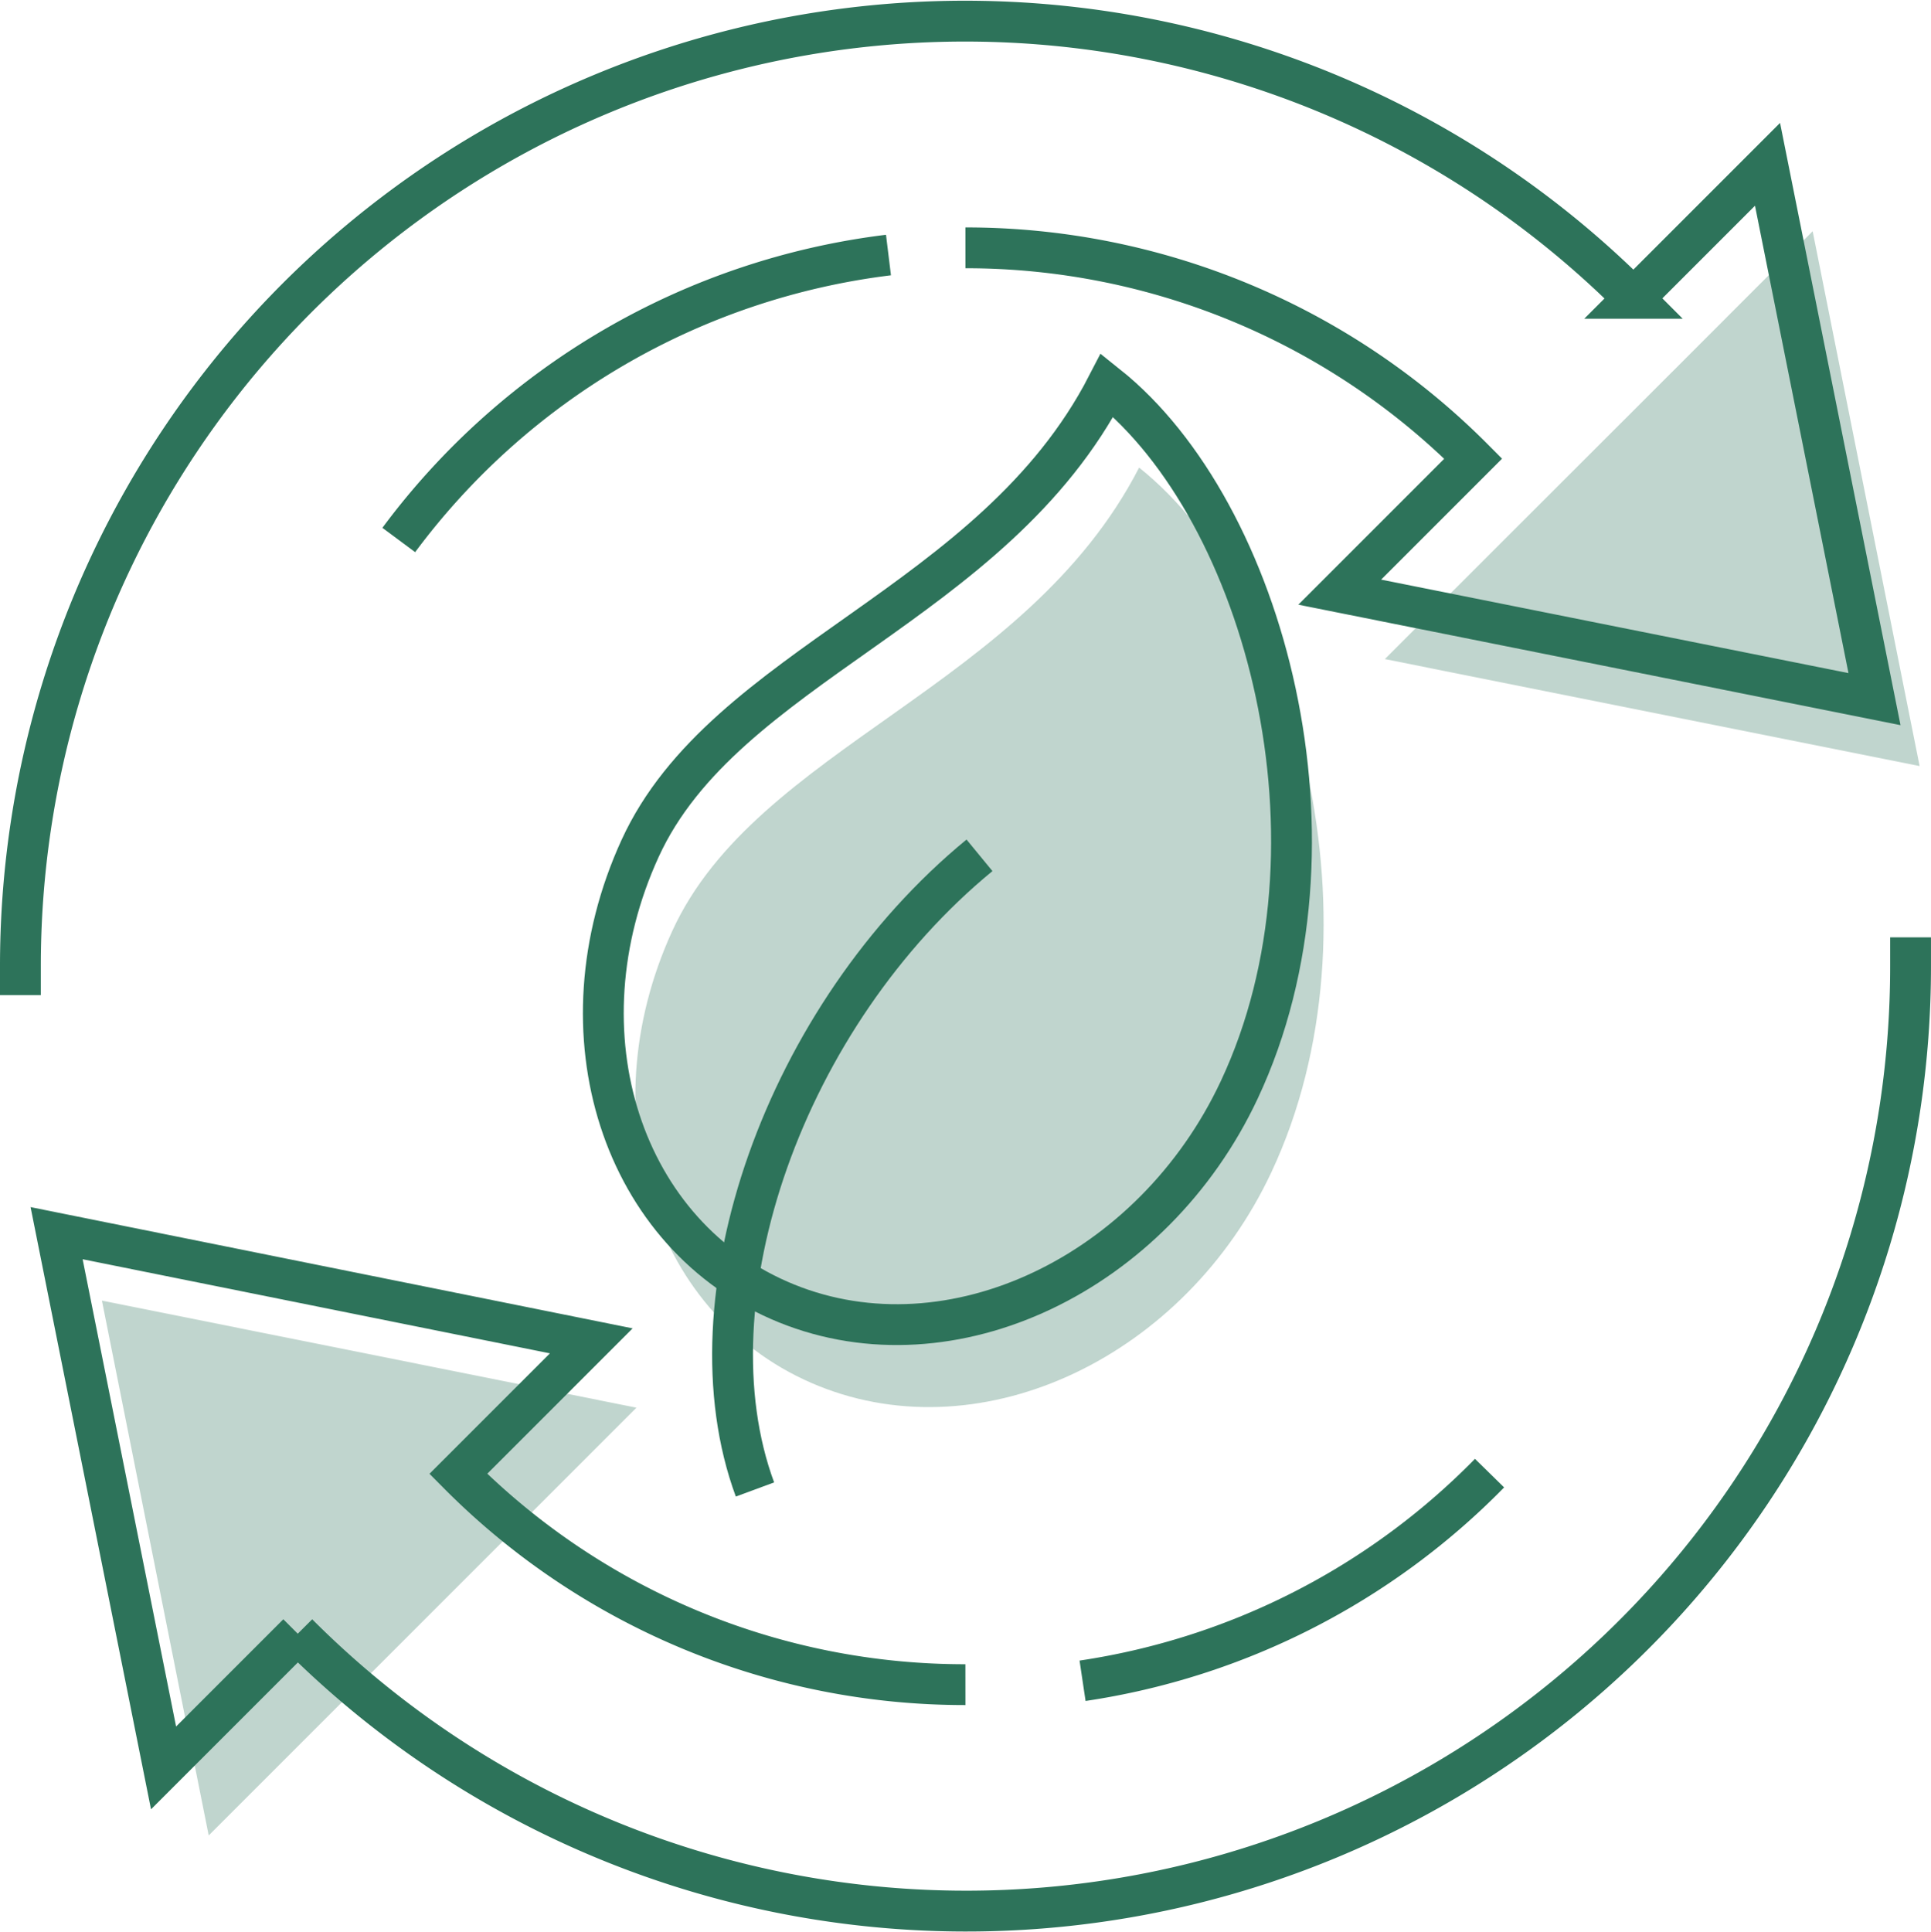
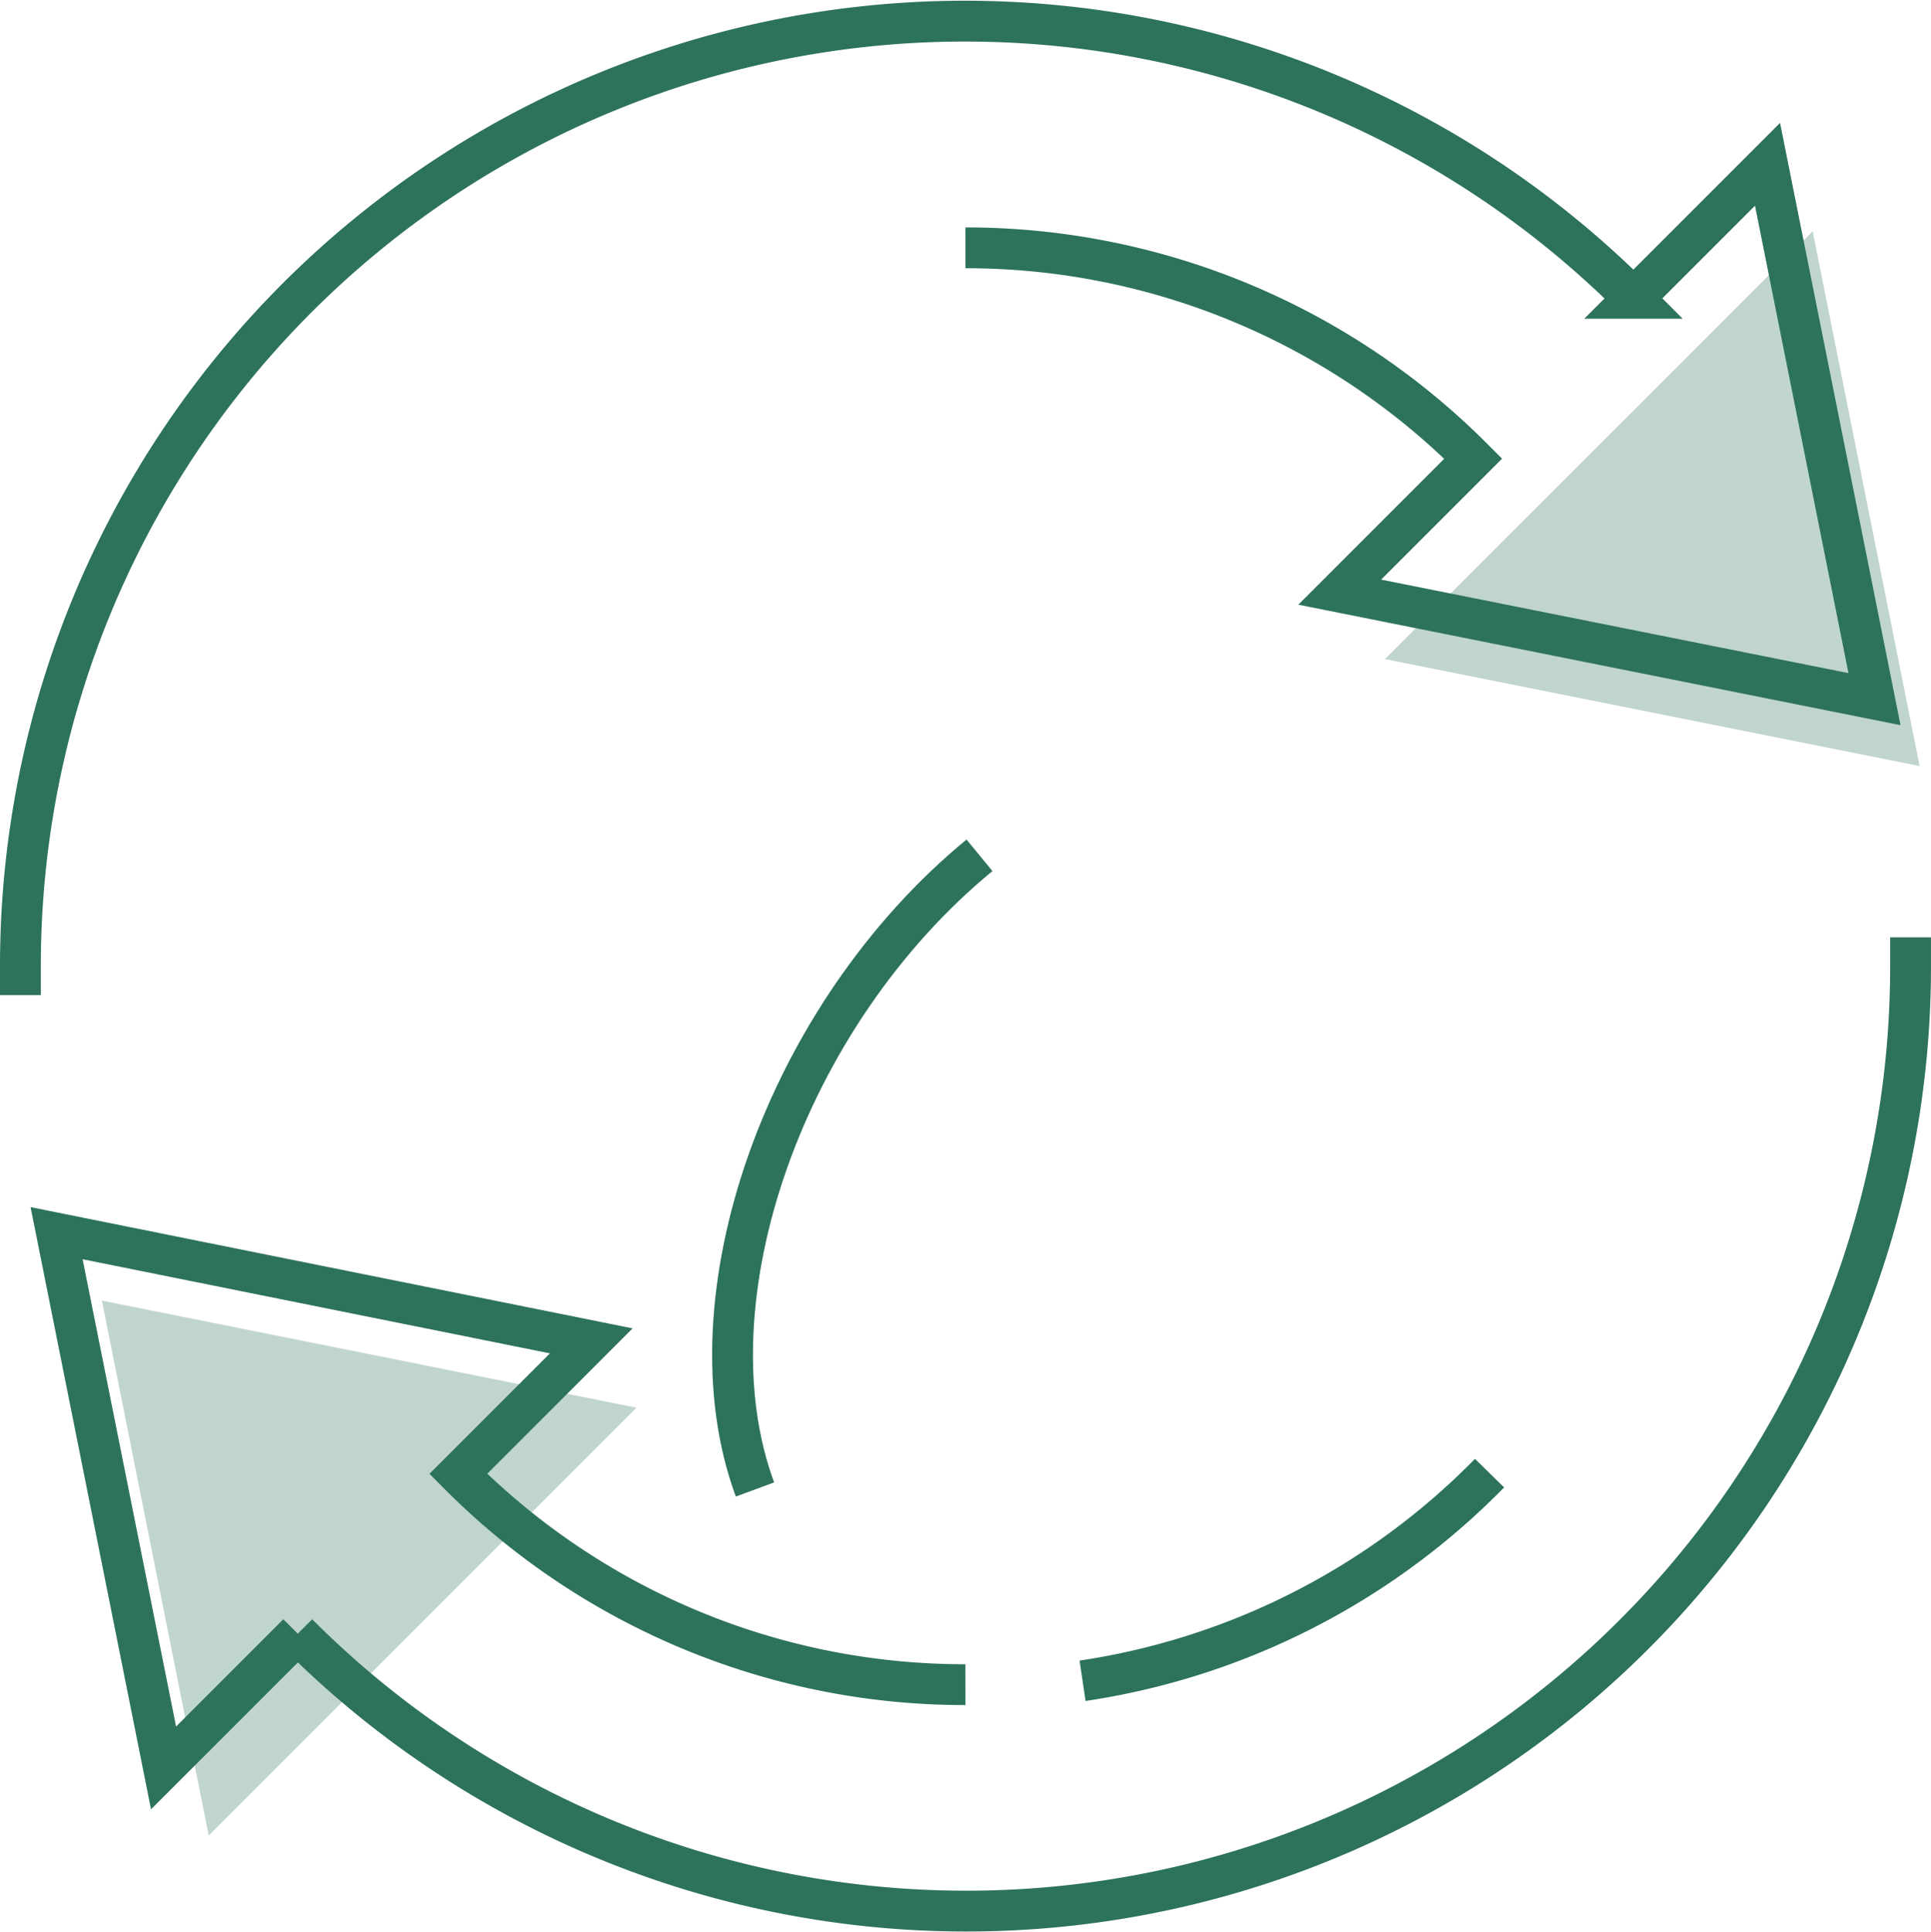
<svg xmlns="http://www.w3.org/2000/svg" height="94.659" viewBox="0 0 94.607 94.659" width="94.607">
  <path d="m47.586 89.769a34.957 34.957 0 0 1 -24.845-10.327l6.515-6.515-26.196-5.275 5.24 26.196 6.575-6.575a46.265 46.265 0 0 0 79.018-32.7v-1.413" fill="none" stroke="#2d735a" stroke-miterlimit="10" stroke-width="2" transform="translate(-.287 -7.241)" />
  <path d="m47.3 12.111a35.069 35.069 0 0 1 24.879 10.327l-6.54 6.54 26.2 5.241-5.241-26.2-6.566 6.566a46.282 46.282 0 0 0 -79.032 32.715v1.42" fill="none" stroke="#2d735a" stroke-miterlimit="10" stroke-width="2" transform="translate(0 .03)" />
  <g fill="#2d735a" opacity=".3" transform="translate(4.993 11.332)">
    <path d="m25.313 85.6 6.515-6.515-26.188-5.245 5.232 26.2 6.575-6.575" transform="translate(-5.64 -21.457)" />
    <path d="m85.22 27.385-6.54 6.54 26.2 5.241-5.241-26.2-6.558 6.566" transform="translate(-15.823 -12.97)" />
  </g>
-   <path d="m60.691 26.42c7.745 6.179 12.126 22.487 6.48 34.518-4.225 9.01-14.07 13.735-22.177 10.473s-11.316-13.244-7.177-22.289 17.298-11.876 22.874-22.702z" fill="#2d735a" opacity=".3" transform="translate(-4.881 -3.513)" />
  <g fill="none" stroke="#2d735a" stroke-miterlimit="10" stroke-width="2">
-     <path d="m58.871 21.73c7.745 6.179 12.117 22.487 6.472 34.518-4.225 9.01-14.1 13.735-22.177 10.465s-11.317-13.245-7.178-22.29 17.298-11.867 22.883-22.693z" transform="translate(-4.627 -2.859)" />
    <path d="m42.642 79.557c-3.442-9.32 1.472-23.236 11-31.067" transform="translate(-5.653 -6.59)" />
    <path d="m61.47 93.832a35.172 35.172 0 0 0 19.94-10.172" transform="translate(-8.431 -11.494)" />
-     <path d="m46.533 14.32a35.215 35.215 0 0 0 -23.993 13.959" transform="translate(-3.003 -1.826)" />
  </g>
</svg>